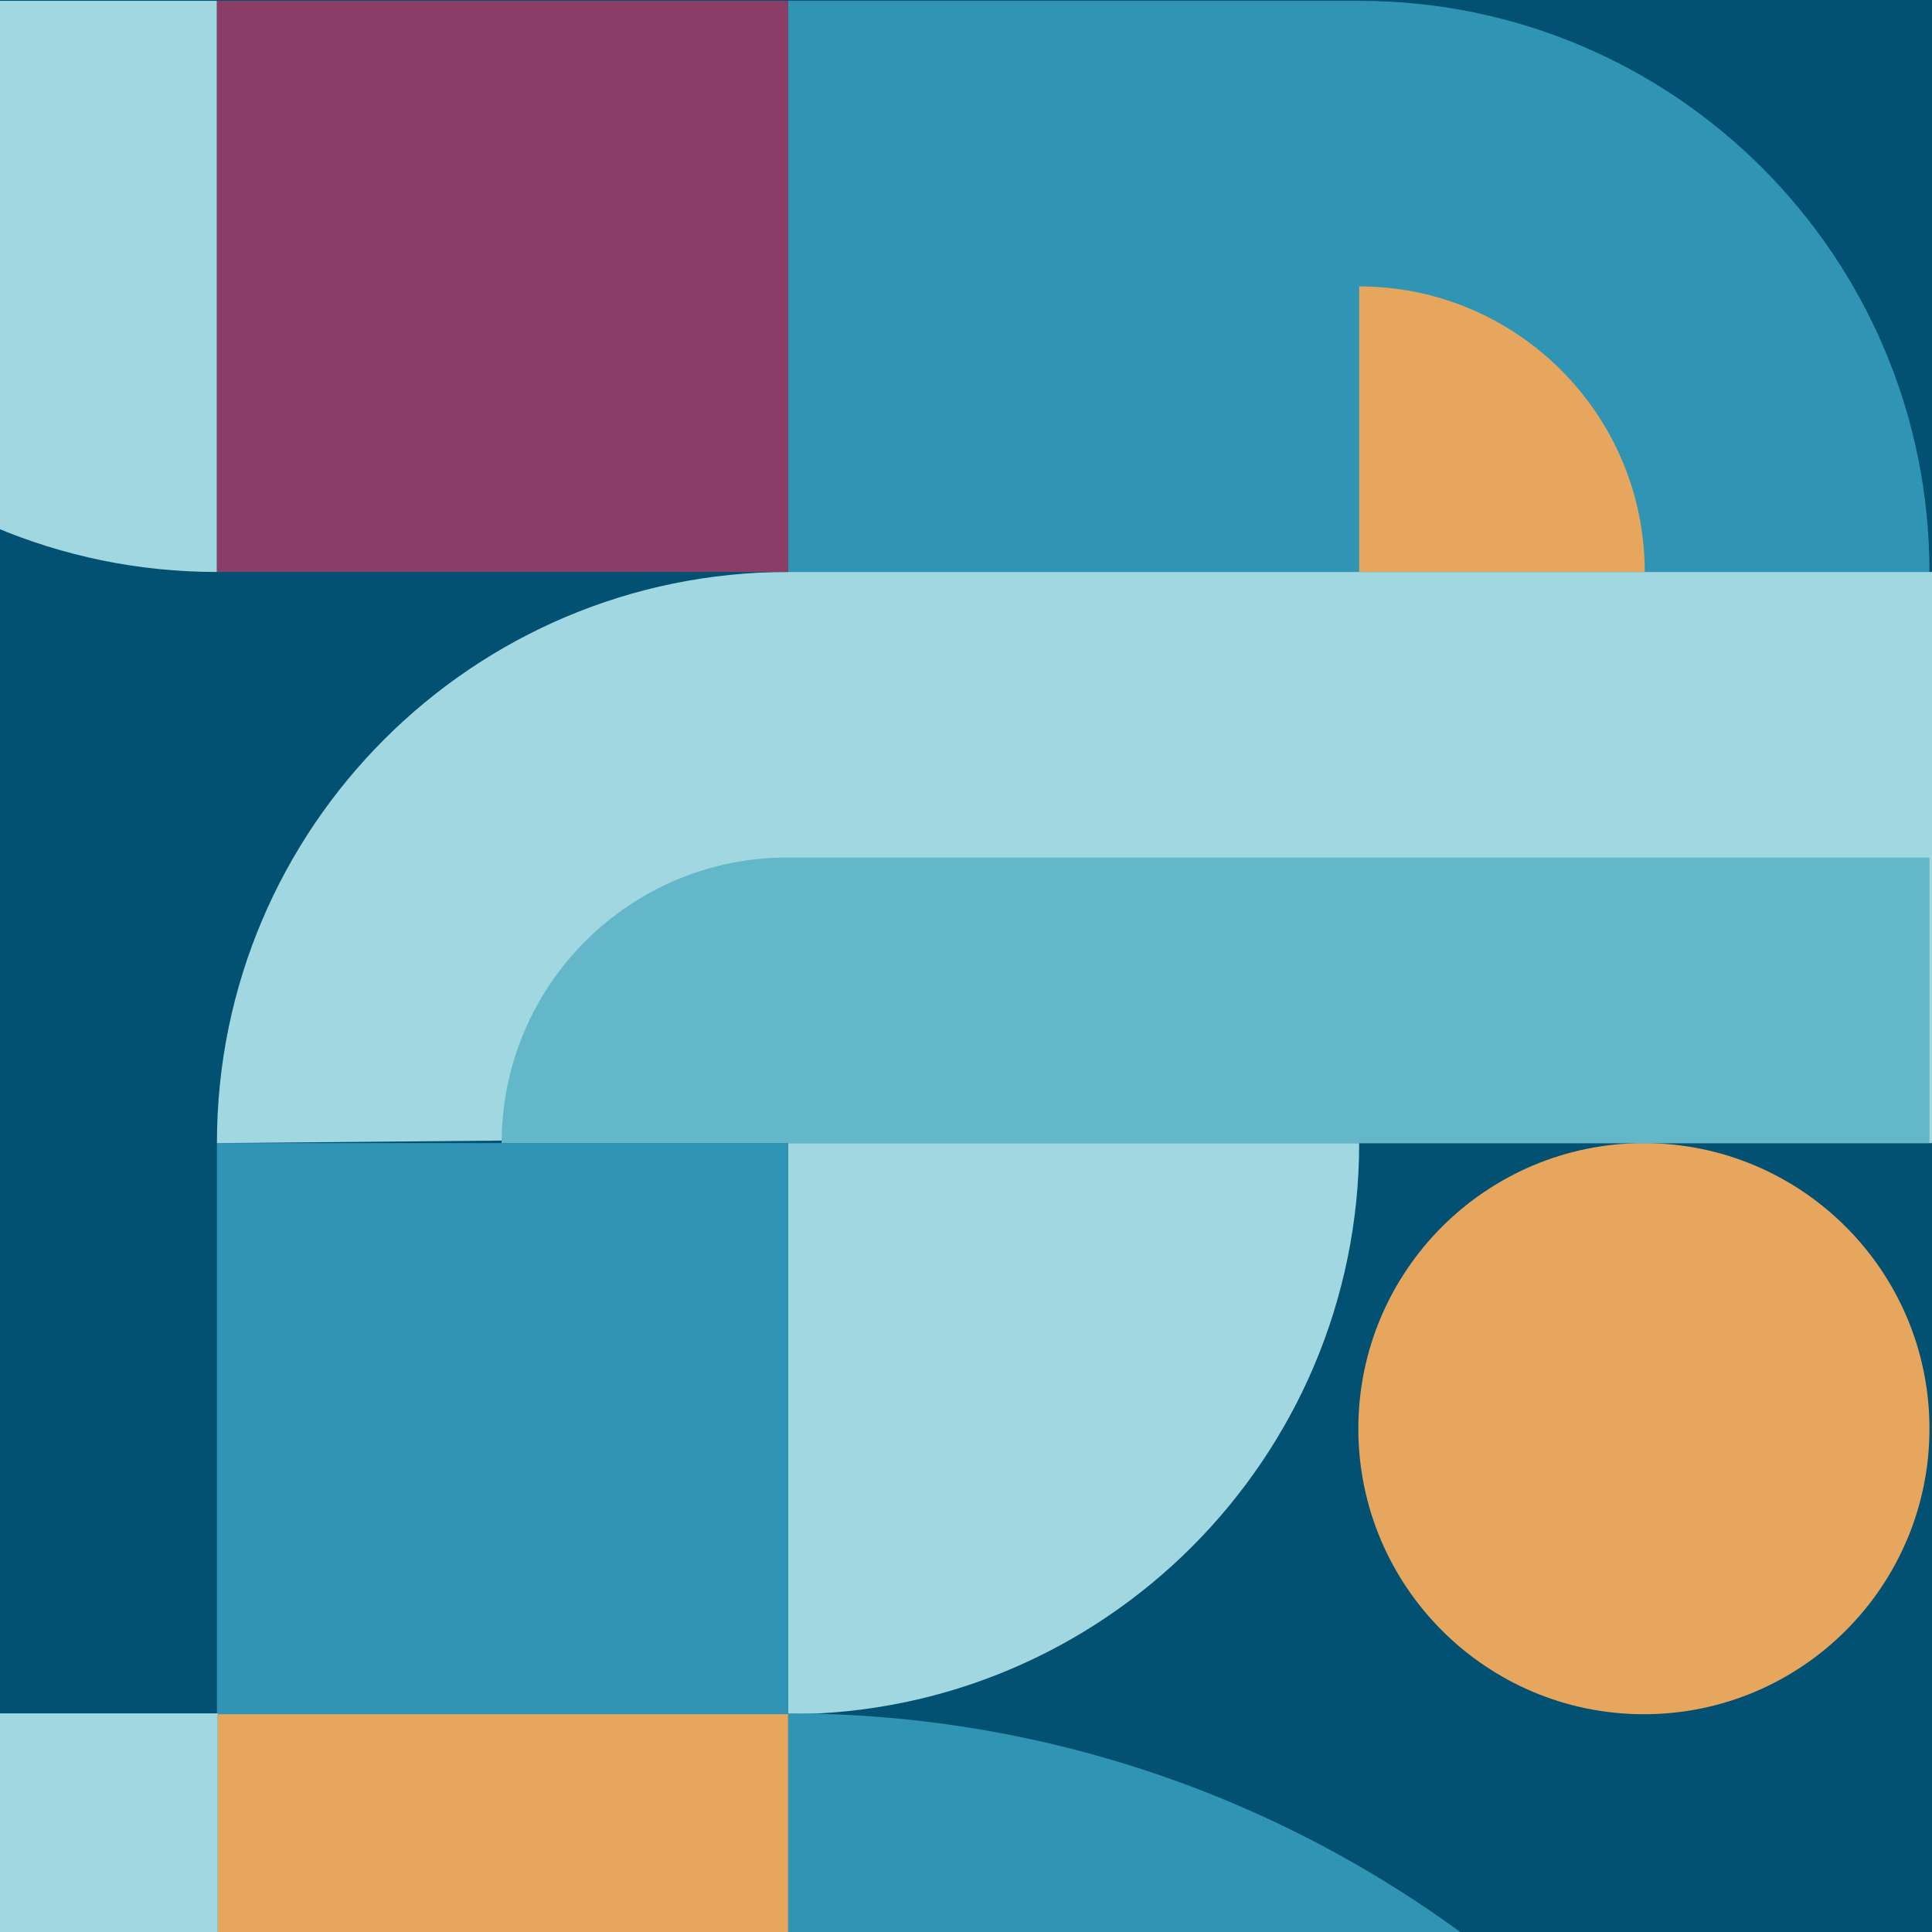
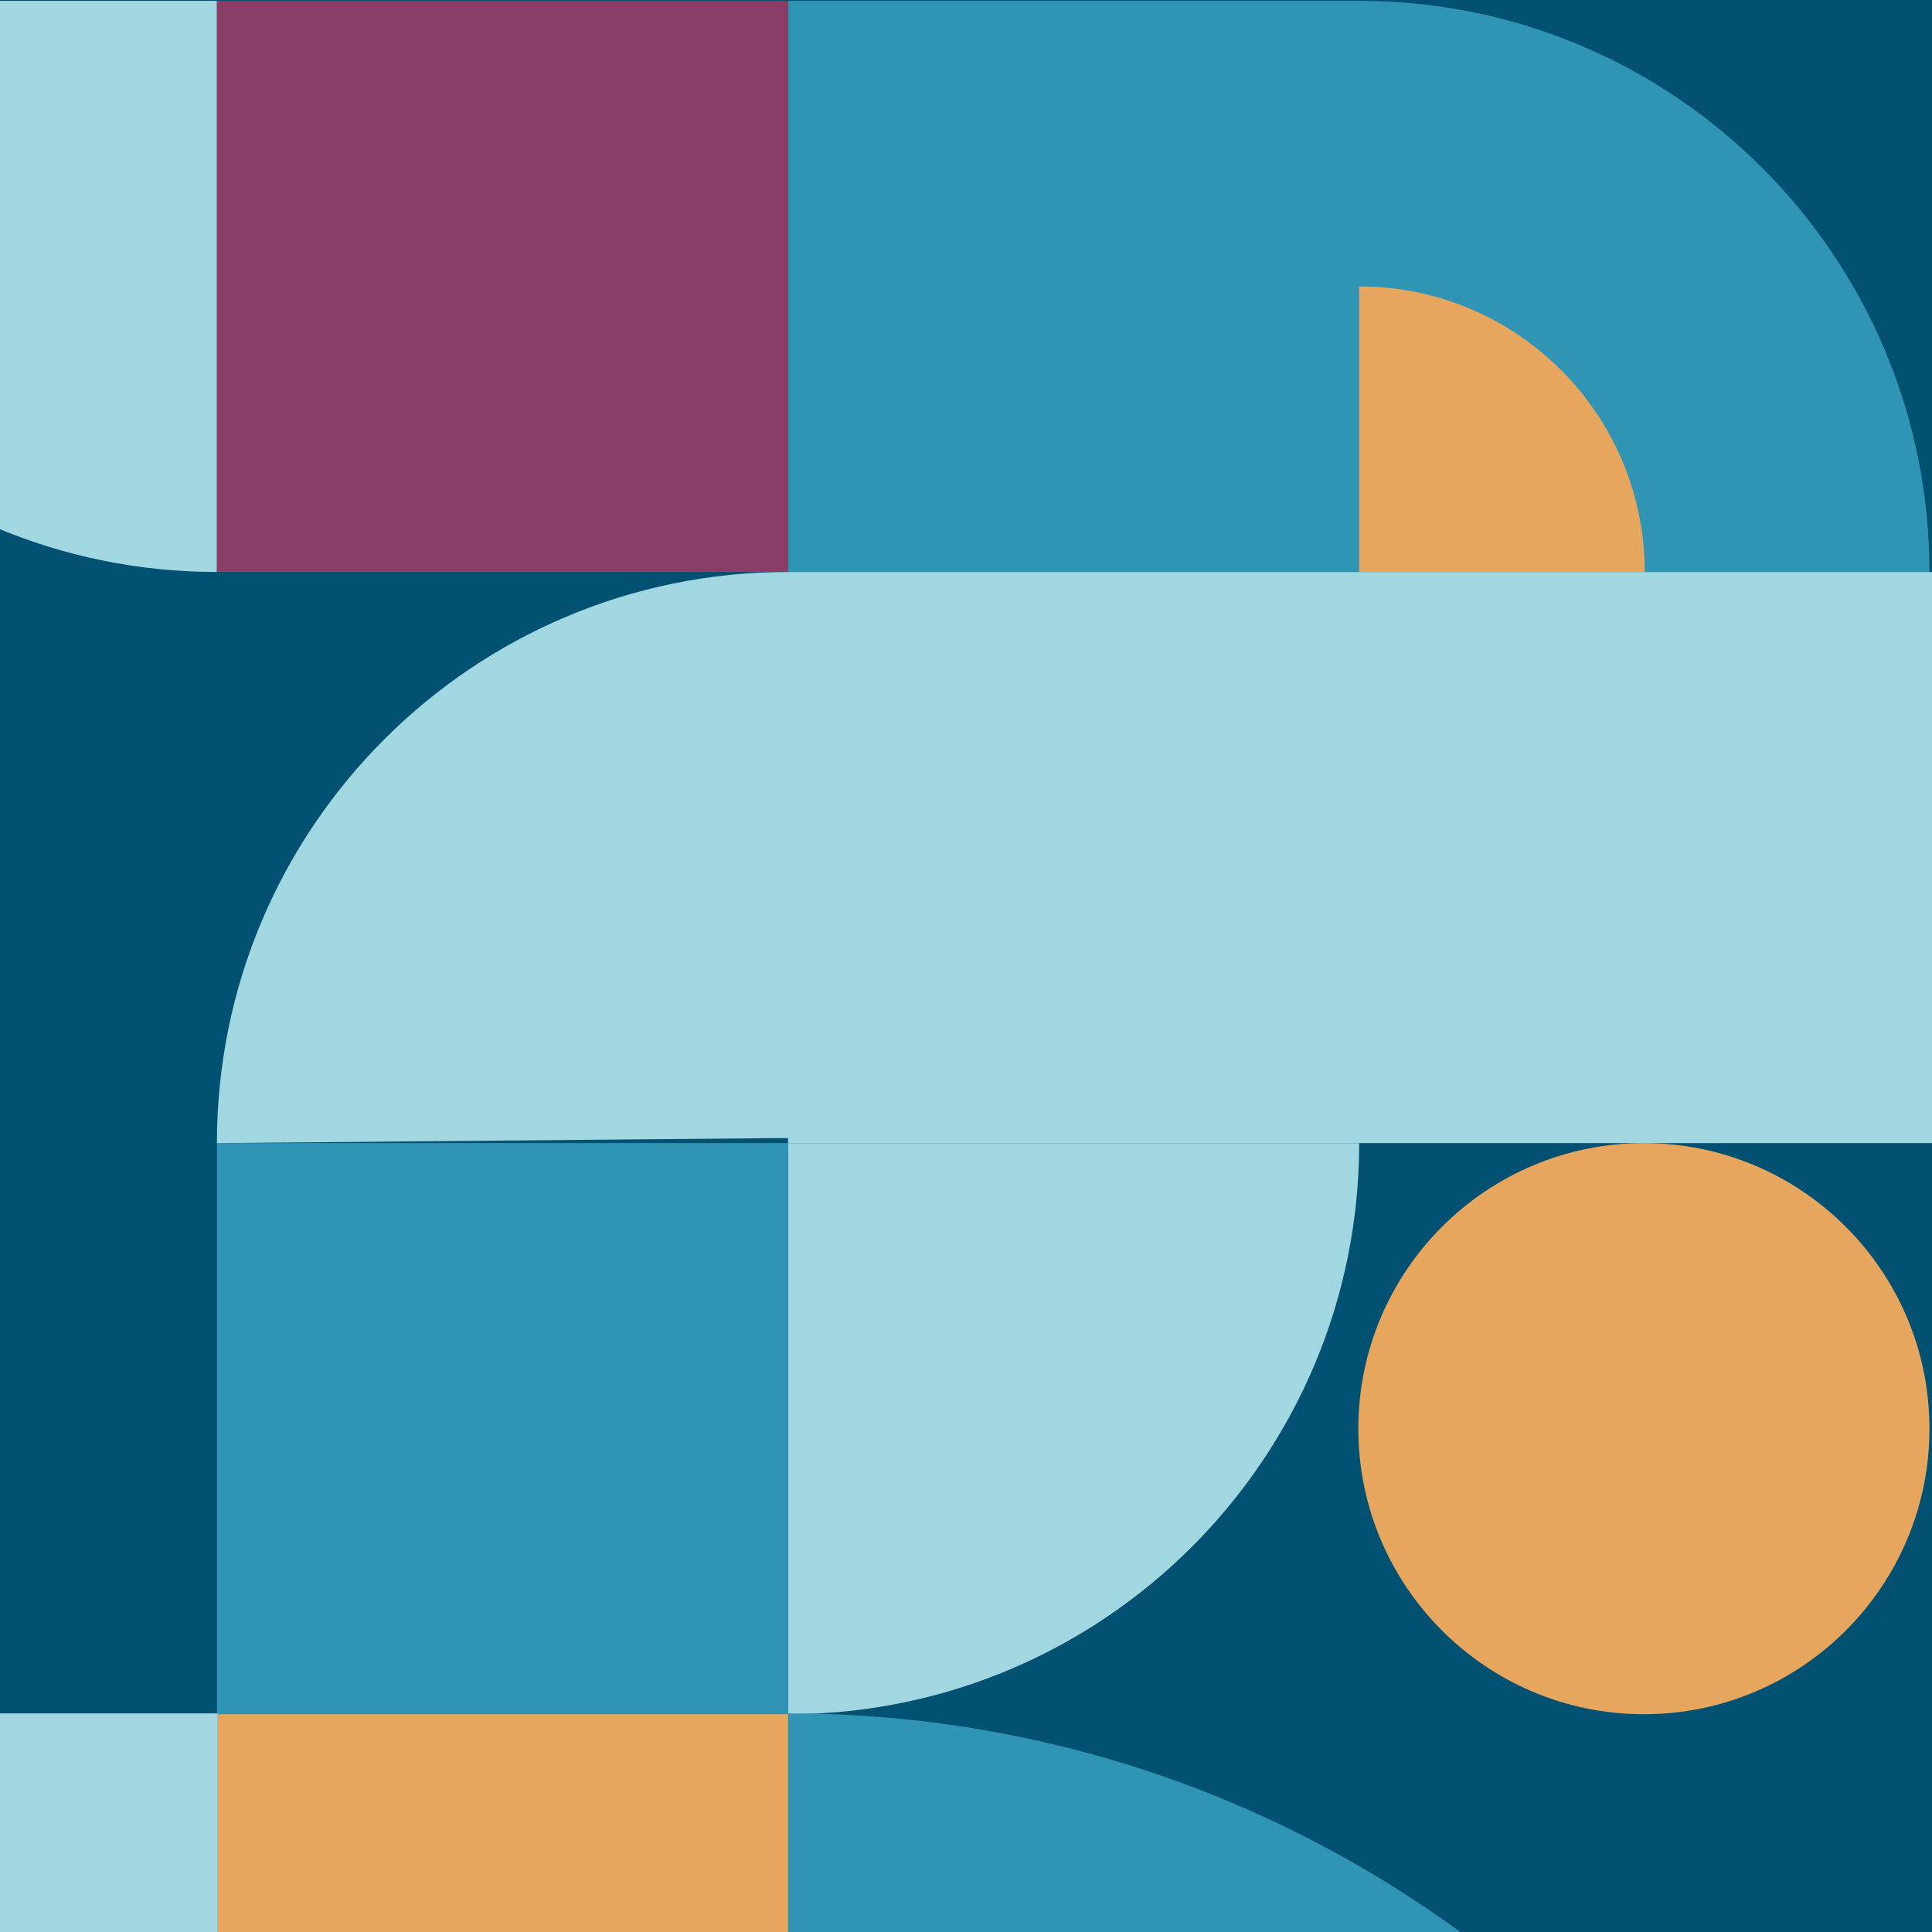
<svg xmlns="http://www.w3.org/2000/svg" id="Layer_1" data-name="Layer 1" version="1.1" viewBox="0 0 228 228">
  <defs>
    <style>
      .cls-1 {
        fill: #893d67;
      }

      .cls-1, .cls-2, .cls-3, .cls-4, .cls-5, .cls-6, .cls-7 {
        stroke-width: 0px;
      }

      .cls-8 {
        clip-path: url(#clippath);
      }

      .cls-2 {
        fill: #e7a65d;
      }

      .cls-3 {
        fill: none;
      }

      .cls-4 {
        fill: #3095b4;
      }

      .cls-5 {
        fill: #a1d7e0;
      }

      .cls-6 {
        fill: #025172;
      }

      .cls-7 {
        fill: #64b6c9;
      }
    </style>
    <clipPath id="clippath">
      <rect class="cls-3" width="228" height="228" />
    </clipPath>
  </defs>
  <g class="cls-8">
    <g>
      <rect class="cls-6" x="-5.4" y="-6.2" width="236.3" height="238" />
      <g>
        <path class="cls-4" d="M227.7,67.5C227.7,30.3,197.6.1,160.4.1h-67.4s0,67.4,0,67.4h134.8Z" />
        <path class="cls-2" d="M194.1,67.5c0-18.6-15.1-33.7-33.7-33.7v33.7s33.7,0,33.7,0Z" />
        <path class="cls-5" d="M93,202.3c37.2,0,67.4-30.2,67.4-67.4h-67.4s0,67.4,0,67.4Z" />
        <path class="cls-5" d="M-41.8.1c0,37.2,30.2,67.4,67.4,67.4V.1s-67.4,0-67.4,0Z" />
        <rect class="cls-2" x="25.6" y="202.3" width="67.4" height="67.4" transform="translate(-176.6 295.2) rotate(-90)" />
        <polyline class="cls-4" points="25.6 202.3 25.6 134.9 93 134.9 93 202.3" />
        <path class="cls-2" d="M227.7,168.6h0c0,18.6-15.1,33.7-33.7,33.7h0c-18.6,0-33.7-15.1-33.7-33.7h0c0-18.6,15.1-33.7,33.7-33.7h0c18.6,0,33.7,15.1,33.7,33.7Z" />
        <path class="cls-5" d="M228.4,134.9v-67.4s-135.4,0-135.4,0c-37.2,0-67.4,30.2-67.4,67.4l67.4-.6v.6s135.4,0,135.4,0Z" />
        <rect class="cls-1" x="25.6" y=".1" width="67.4" height="67.4" transform="translate(25.5 93.1) rotate(-90)" />
        <rect class="cls-5" x="-41.8" y="202.3" width="67.4" height="67.4" transform="translate(-244 227.8) rotate(-90)" />
-         <path class="cls-7" d="M227.7,134.9v-33.7s-134.8,0-134.8,0c-18.6,0-33.7,15.1-33.7,33.7h168.4Z" />
        <path class="cls-4" d="M93,269.6c37.2,0,67.4,30.2,67.4,67.4h67.4c0-74.4-60.3-134.8-134.8-134.8v67.4Z" />
      </g>
    </g>
  </g>
</svg>